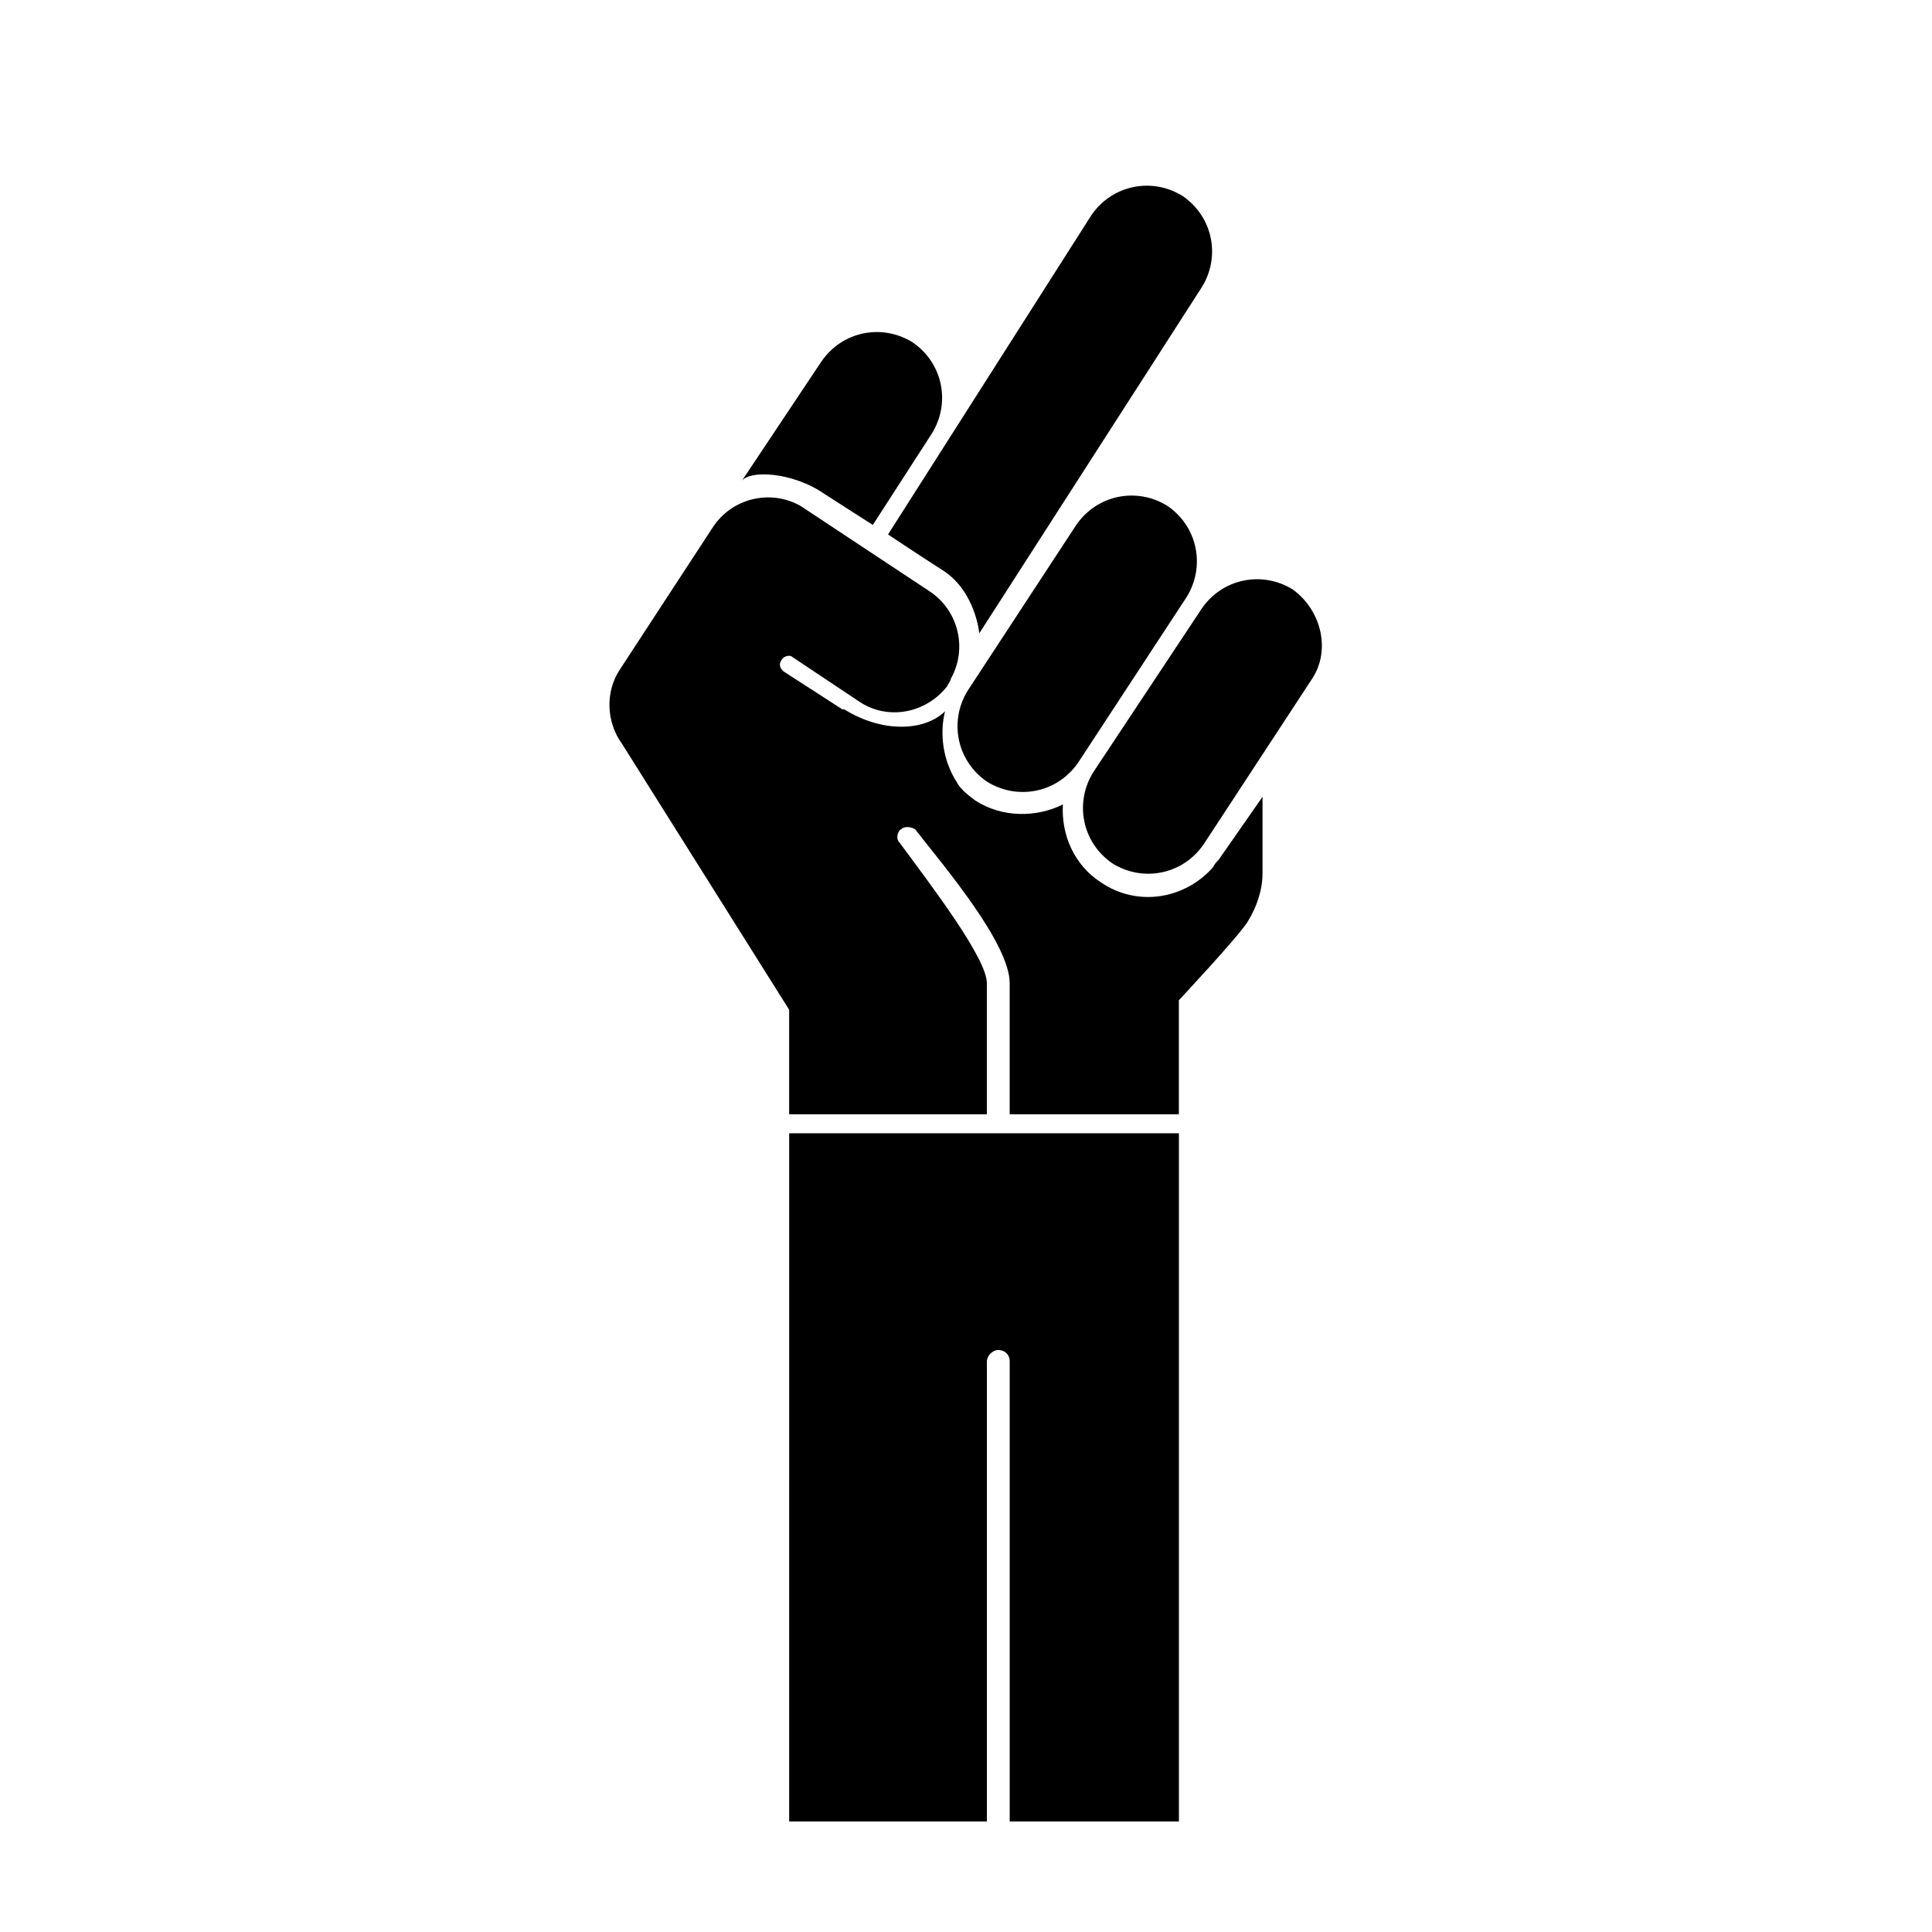
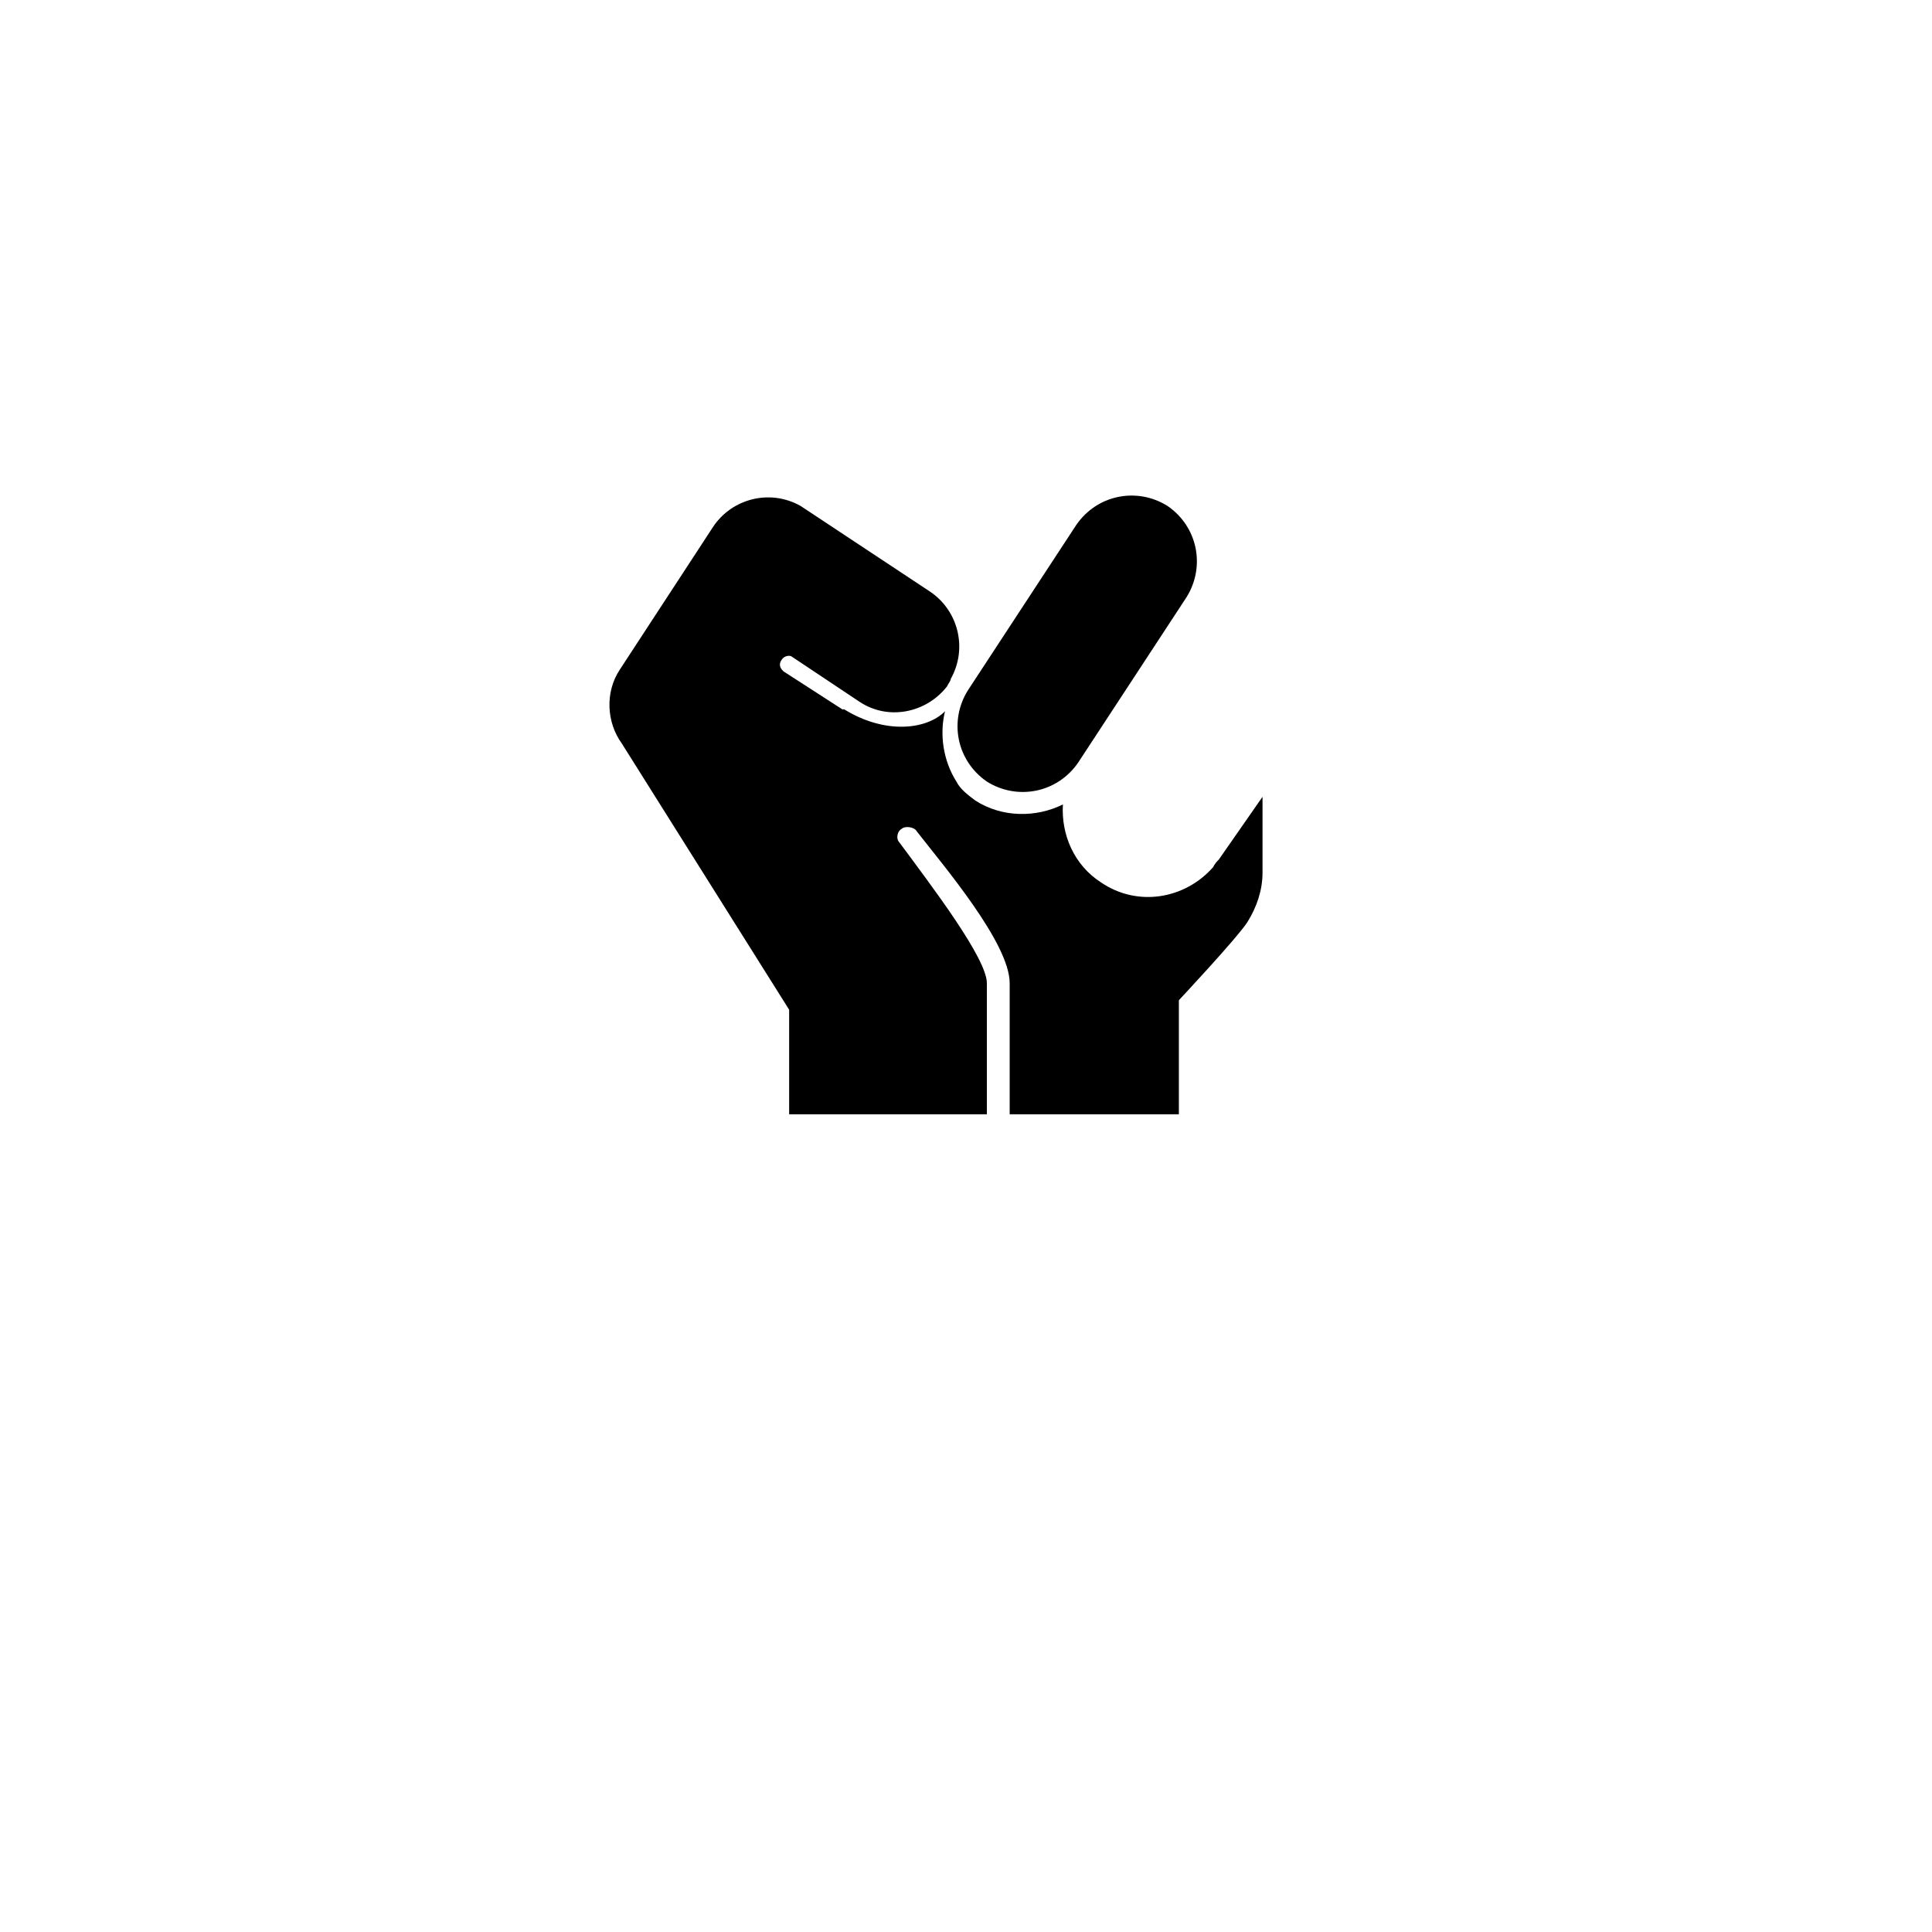
<svg xmlns="http://www.w3.org/2000/svg" fill="#000000" width="800px" height="800px" version="1.1" viewBox="144 144 512 512">
  <g>
-     <path d="m393.95 295.21c8.566 5.543 9.574 16.625 9.574 16.625l58.945-91.691c5.039-8.062 3.023-18.641-5.039-24.184-8.062-5.039-18.641-3.023-24.184 5.039l-53.906 84.637s9.066 6.047 14.609 9.574" />
-     <path d="m486.65 300.25c-8.062-5.039-18.641-3.023-24.184 5.039l-28.719 43.328c-5.039 8.062-3.023 18.641 5.039 24.184 8.062 5.039 18.641 3.023 24.184-5.039l28.719-43.832c5.039-7.559 2.519-18.141-5.039-23.68" />
    <path d="m400.5 326.95c-5.039 8.062-3.023 18.641 5.039 24.184 8.062 5.039 18.641 3.023 24.184-5.039l28.719-43.832c5.039-8.062 3.023-18.641-5.039-24.184-8.062-5.039-18.641-3.023-24.184 5.039l-28.719 43.832" />
-     <path d="m362.71 275.05 12.594 8.062 15.617-24.184c5.039-8.062 3.023-18.641-5.039-24.184-8.062-5.039-18.641-3.023-24.184 5.039l-9.07 13.602-12.09 18.137c2.019-3.023 13.609-2.519 22.172 3.527" />
-     <path d="m353.14 626.71h52.395v-121.92c0-1.512 1.512-3.023 3.023-3.023s3.023 1.008 3.023 3.023v121.92h44.84v-182.38h-103.28z" />
    <path d="m467 371.79c-0.504 0.504-1.008 1.008-1.512 2.016-7.559 8.566-20.152 10.578-29.727 4.031-7.055-4.535-10.578-12.594-10.078-20.656-7.055 3.527-16.121 3.527-23.176-1.008-2.016-1.512-4.031-3.023-5.039-5.039-3.527-5.543-4.535-12.594-3.023-18.641-5.039 5.039-16.121 6.047-26.703-0.504h-0.504l-15.617-10.078c-0.504-0.504-1.512-1.512-0.504-3.023 1.008-1.512 2.519-1.008 2.519-1.008 3.023 2.016 18.137 12.09 18.137 12.09 7.559 5.039 17.633 3.023 23.176-4.031 0.504-1.008 1.008-1.512 1.008-2.016 4.535-8.062 2.016-18.137-5.543-23.176l-34.258-22.672c-8.062-4.535-18.137-2.016-23.176 5.543l-24.688 37.785c-4.031 6.047-3.527 14.105 0.504 19.648l44.336 70.535v27.711h52.395v-34.762c0-6.551-14.609-25.695-23.176-37.281-1.008-1.008-0.504-3.023 0.504-3.527 1.008-1.008 3.527-0.504 4.031 0.504 7.055 9.07 24.688 29.727 24.688 40.305v34.762h44.84v-30.23s15.113-16.121 18.137-20.656c2.519-4.031 4.031-8.566 4.031-13.098v-20.152z" />
  </g>
</svg>